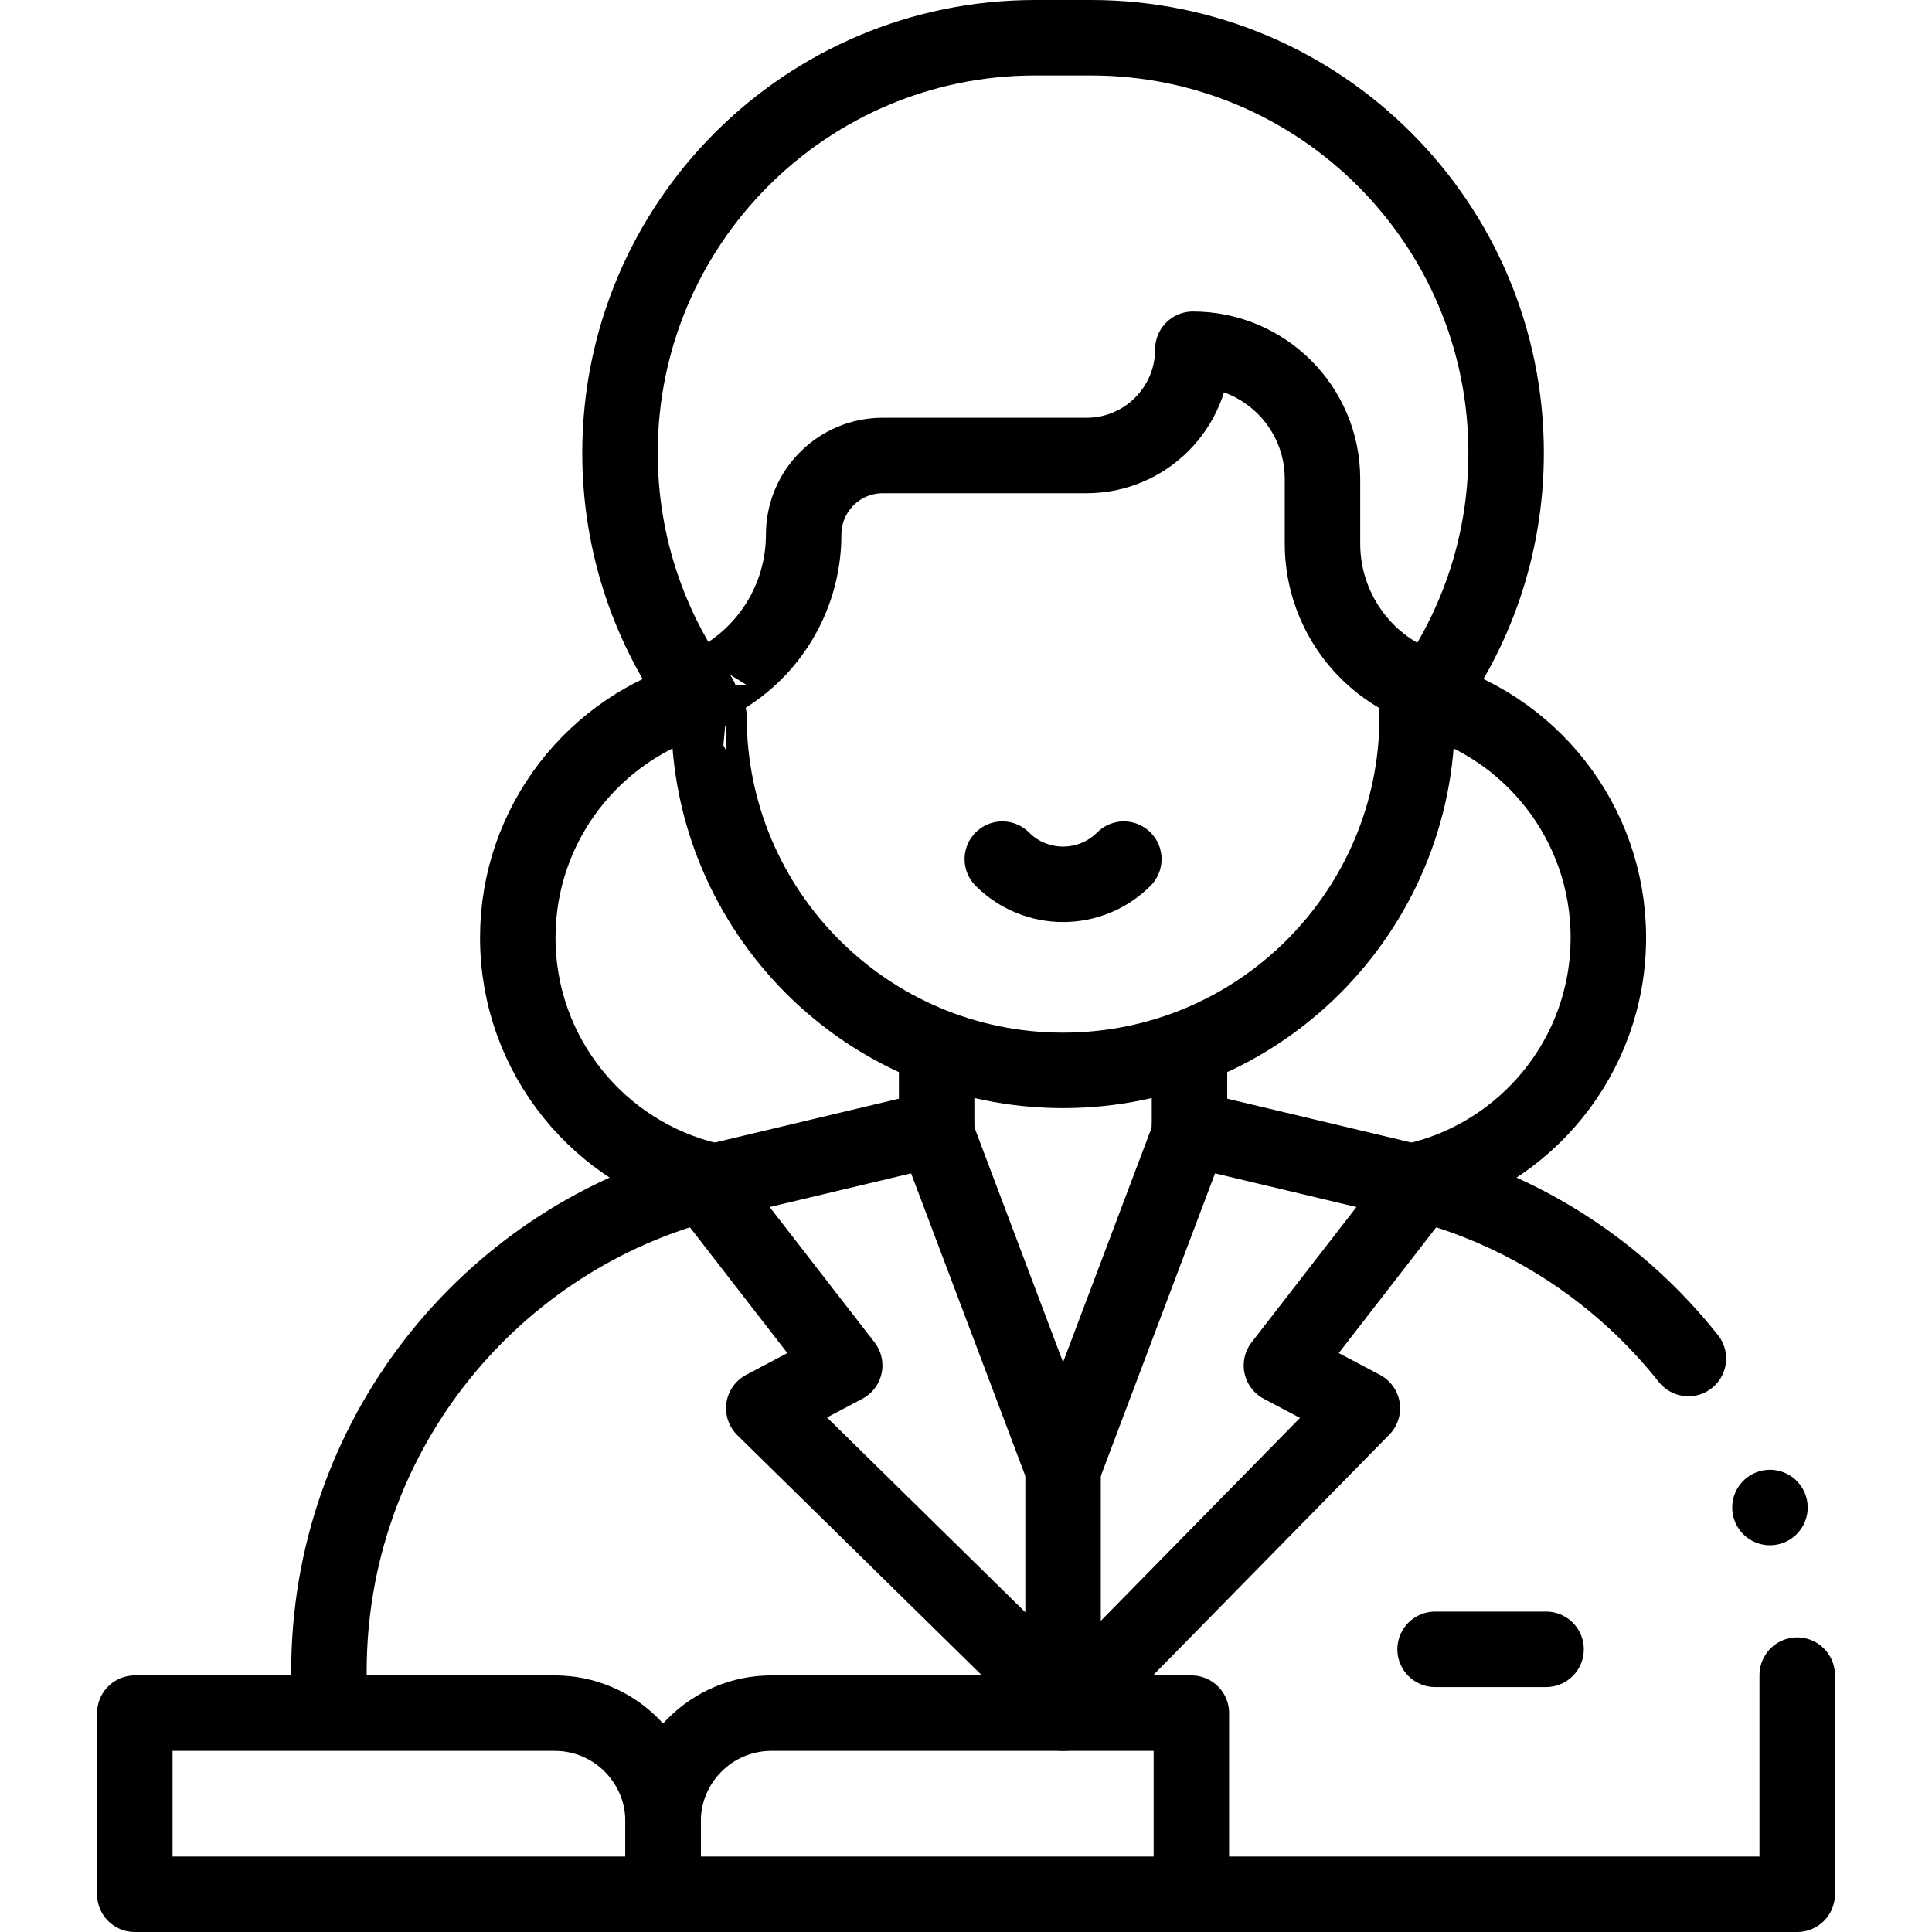
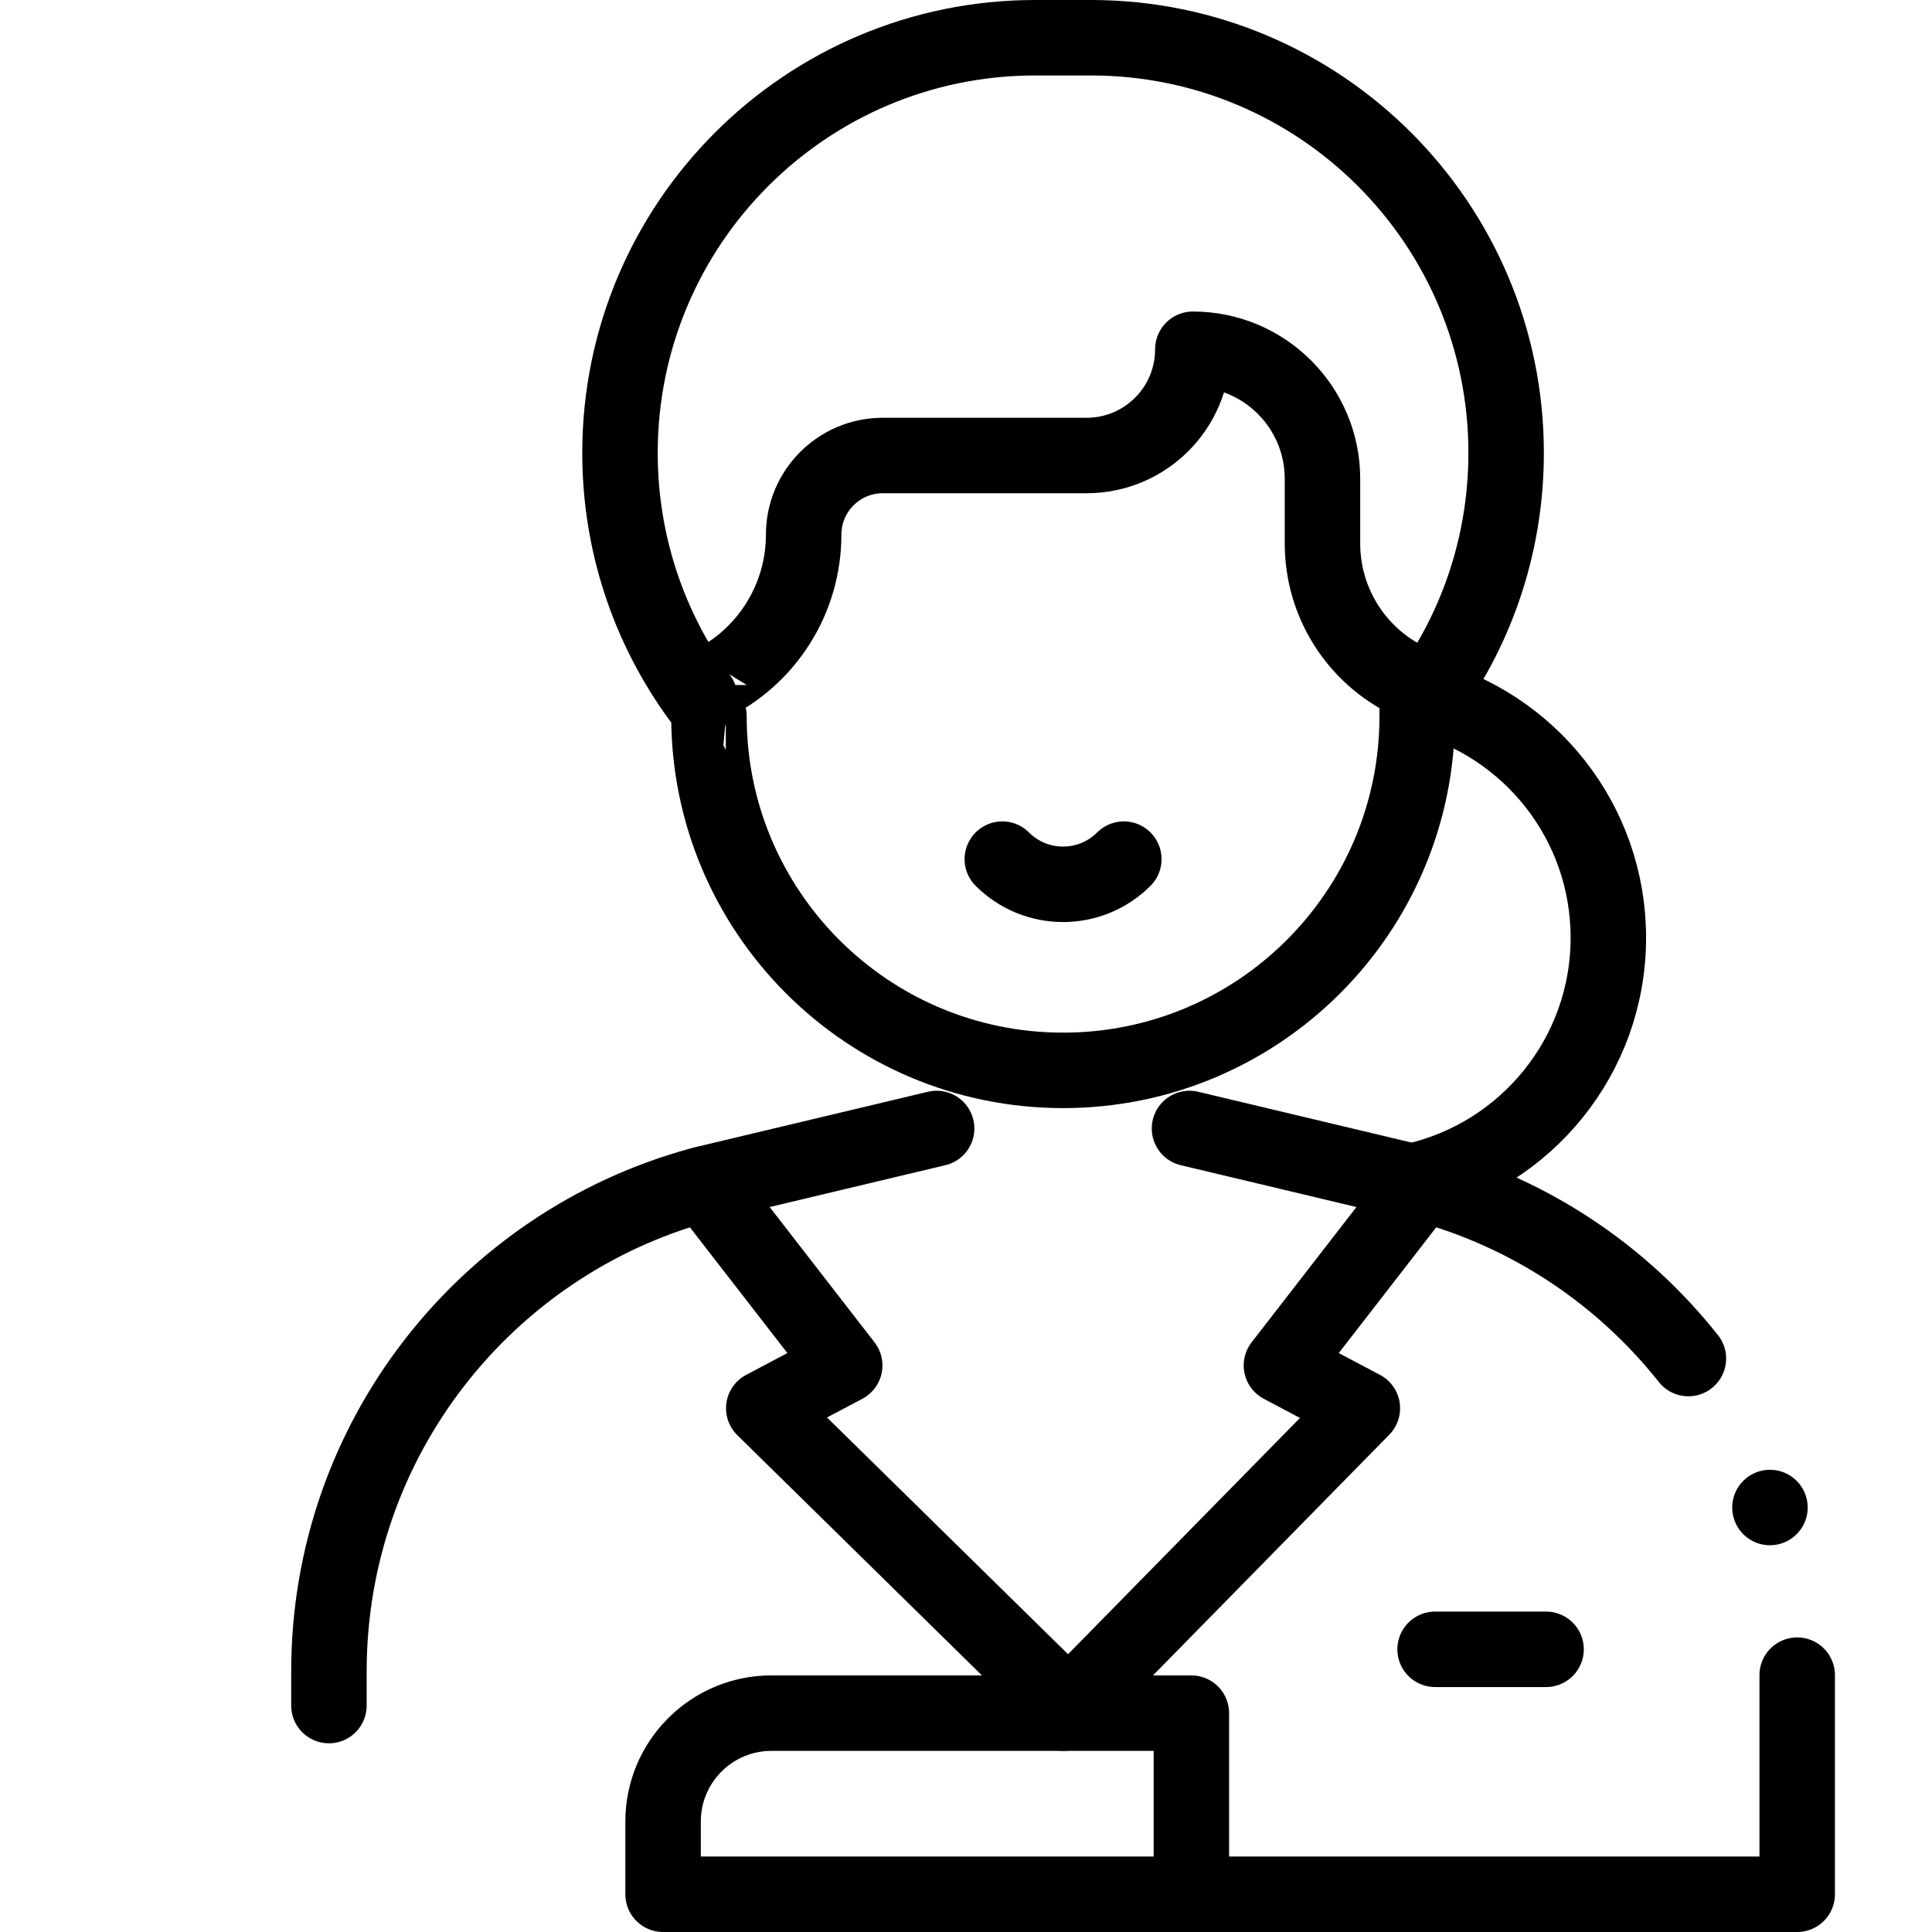
<svg xmlns="http://www.w3.org/2000/svg" version="1.1" id="Capa_1" x="0px" y="0px" viewBox="0 0 512 512" style="enable-background:new 0 0 512 512;" xml:space="preserve" width="512" height="512">
  <g>
    <path style="fill:none;stroke:#000000;stroke-width:20;stroke-linecap:round;stroke-linejoin:round;stroke-miterlimit:10;" d="&#10;&#09;&#09;M376.84,184.577c28.412,7.378,49.389,33.199,49.389,63.92c0,31.375-21.881,57.64-51.217,64.366" />
    <path style="fill:none;stroke:#000000;stroke-width:20;stroke-linecap:round;stroke-linejoin:round;stroke-miterlimit:10;" d="&#10;&#09;&#09;M447.439,360.029c-17.422-21.989-41.618-38.367-69.434-45.983" />
    <polyline style="fill:none;stroke:#000000;stroke-width:20;stroke-linecap:round;stroke-linejoin:round;stroke-miterlimit:10;" points="&#10;&#09;&#09;315.723,502 476.277,502 476.277,443.928 &#09;" />
    <path style="fill:none;stroke:#000000;stroke-width:20;stroke-linecap:round;stroke-linejoin:round;stroke-miterlimit:10;" d="&#10;&#09;&#09;M185.269,314.093c-56.556,15.567-98.1,67.368-98.1,128.871v9.03" />
    <path style="fill:none;stroke:#000000;stroke-width:20;stroke-linecap:round;stroke-linejoin:round;stroke-miterlimit:10;" d="&#10;&#09;&#09;M376.674,186.668c14.096-18.494,22.466-41.588,22.466-66.637v0C399.14,59.263,349.877,10,289.109,10h-14.772&#10;&#09;&#09;c-60.768,0-110.031,49.263-110.031,110.031v0c0,24.253,7.847,46.673,21.14,64.861" />
    <path style="fill:none;stroke:#000000;stroke-width:20;stroke-linecap:round;stroke-linejoin:round;stroke-miterlimit:10;" d="&#10;&#09;&#09;M297.826,227.681c-8.893,8.893-23.312,8.893-32.205,0" />
    <path style="fill:none;stroke:#000000;stroke-width:20;stroke-linecap:round;stroke-linejoin:round;stroke-miterlimit:10;" d="&#10;&#09;&#09;M187.875,181.529L187.875,181.529c15.339-7.341,25.102-22.836,25.102-39.842v0c0-11.584,9.391-20.975,20.975-20.975h54.01&#10;&#09;&#09;c15.55,0,28.156-12.606,28.156-28.156v0h0c18.972,0,34.352,15.38,34.352,34.352v17.15c0,15.556,8.931,29.731,22.963,36.447&#10;&#09;&#09;c0,0,2.139,1.024,2.139,1.024v8.282c0,51.831-42.017,93.848-93.848,93.848h0c-51.831,0-93.848-42.017-93.848-93.848&#10;&#09;&#09;C187.875,189.812,187.875,181.529,187.875,181.529z" />
    <polyline style="fill:none;stroke:#000000;stroke-width:20;stroke-linecap:round;stroke-linejoin:round;stroke-miterlimit:10;" points="&#10;&#09;&#09;281.723,451.102 202.405,373.2 223.853,361.857 186.565,313.743 248.218,299.059 &#09;" />
    <polyline style="fill:none;stroke:#000000;stroke-width:20;stroke-linecap:round;stroke-linejoin:round;stroke-miterlimit:10;" points="&#10;&#09;&#09;281.723,454 361.041,373.2 339.593,361.857 376.881,313.743 315.228,299.059 &#09;" />
-     <line style="fill:none;stroke:#000000;stroke-width:20;stroke-linecap:round;stroke-linejoin:round;stroke-miterlimit:10;" x1="281.723" y1="389.327" x2="281.723" y2="451.102" />
    <path style="fill:none;stroke:#000000;stroke-width:20;stroke-linecap:round;stroke-linejoin:round;stroke-miterlimit:10;" d="&#10;&#09;&#09;M315.723,454H204.441c-15.86,0-28.717,12.857-28.717,28.717V502h140V454z" />
-     <path style="fill:none;stroke:#000000;stroke-width:20;stroke-linecap:round;stroke-linejoin:round;stroke-miterlimit:10;" d="&#10;&#09;&#09;M35.723,454h111.283c15.86,0,28.717,12.857,28.717,28.717V502h-140V454z" />
-     <polyline style="fill:none;stroke:#000000;stroke-width:20;stroke-linecap:round;stroke-linejoin:round;stroke-miterlimit:10;" points="&#10;&#09;&#09;248.218,282.554 248.218,300.561 281.723,389.327 315.229,300.561 315.229,282.554 &#09;" />
    <line style="fill:none;stroke:#000000;stroke-width:20;stroke-linecap:round;stroke-linejoin:round;stroke-miterlimit:10;" x1="380.315" y1="437.086" x2="409.723" y2="437.086" />
-     <path style="fill:none;stroke:#000000;stroke-width:20;stroke-linecap:round;stroke-linejoin:round;stroke-miterlimit:10;" d="&#10;&#09;&#09;M185.446,184.89c-27.82,7.772-48.228,33.306-48.228,63.607c0,31.312,21.793,57.534,51.039,64.325" />
    <line style="fill:none;stroke:#000000;stroke-width:20;stroke-linecap:round;stroke-linejoin:round;stroke-miterlimit:10;" x1="469.055" y1="399.505" x2="469.055" y2="399.505" />
  </g>
</svg>